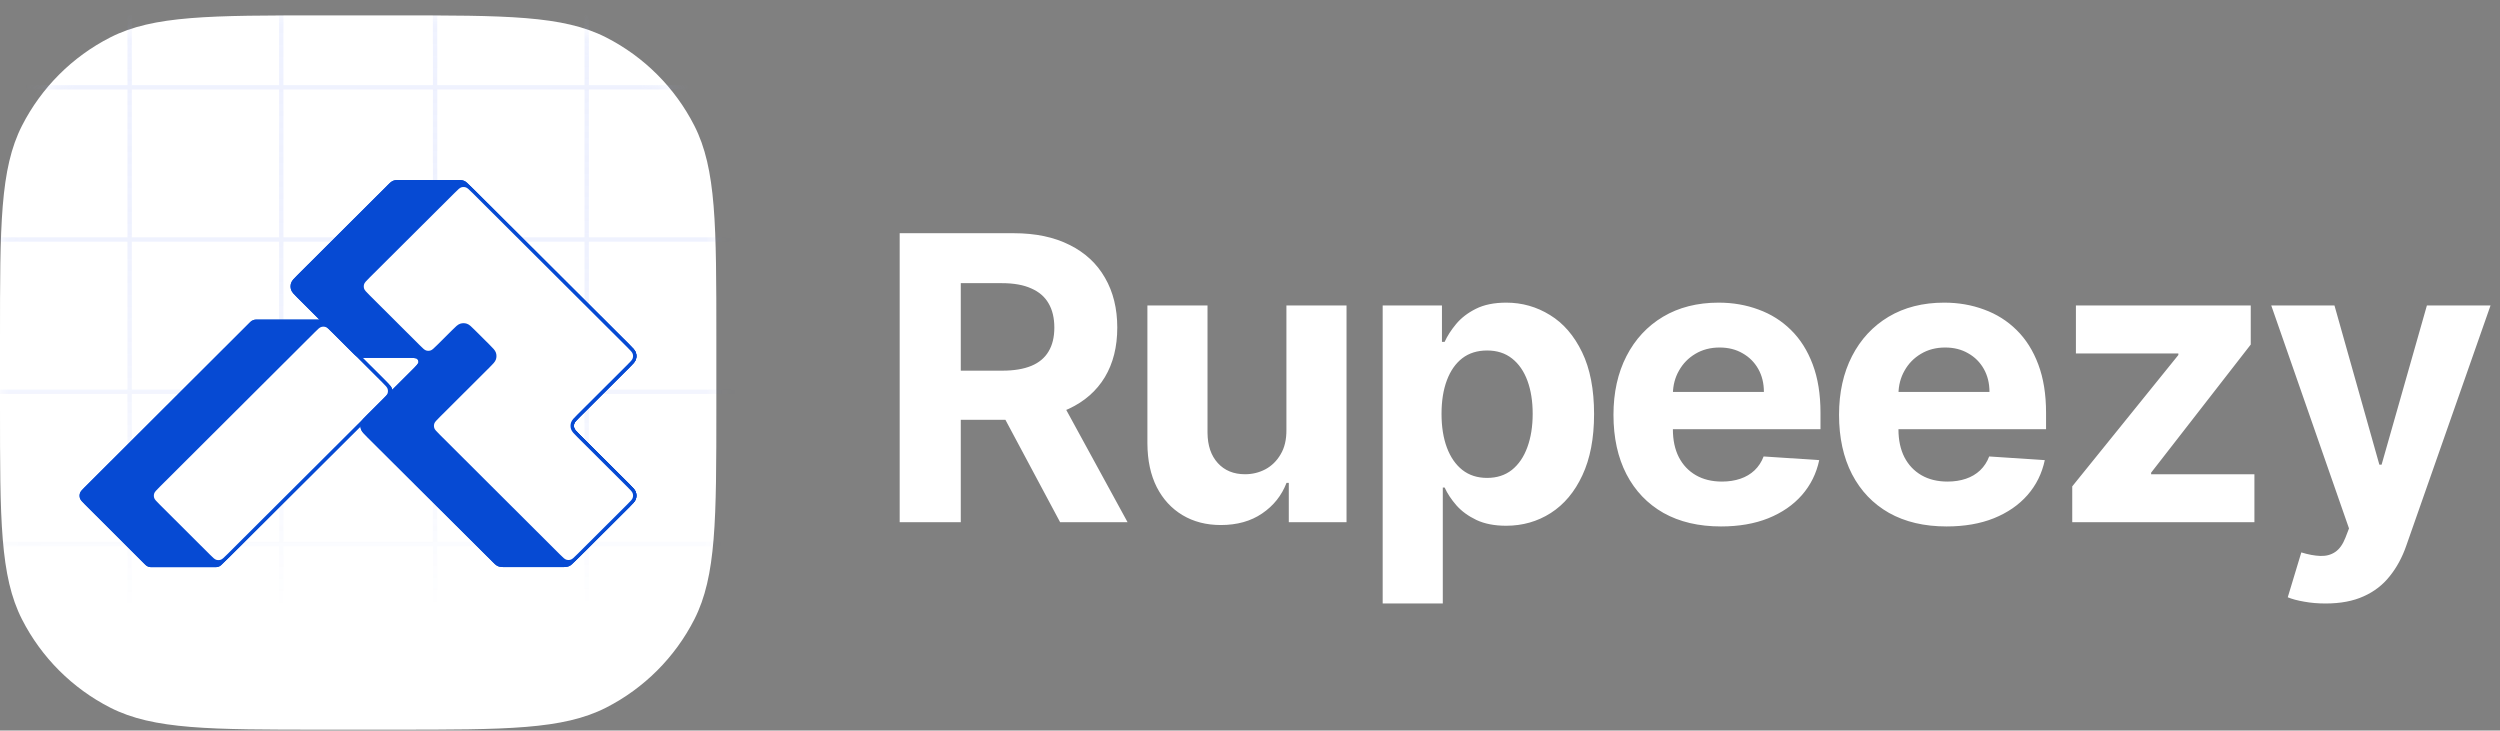
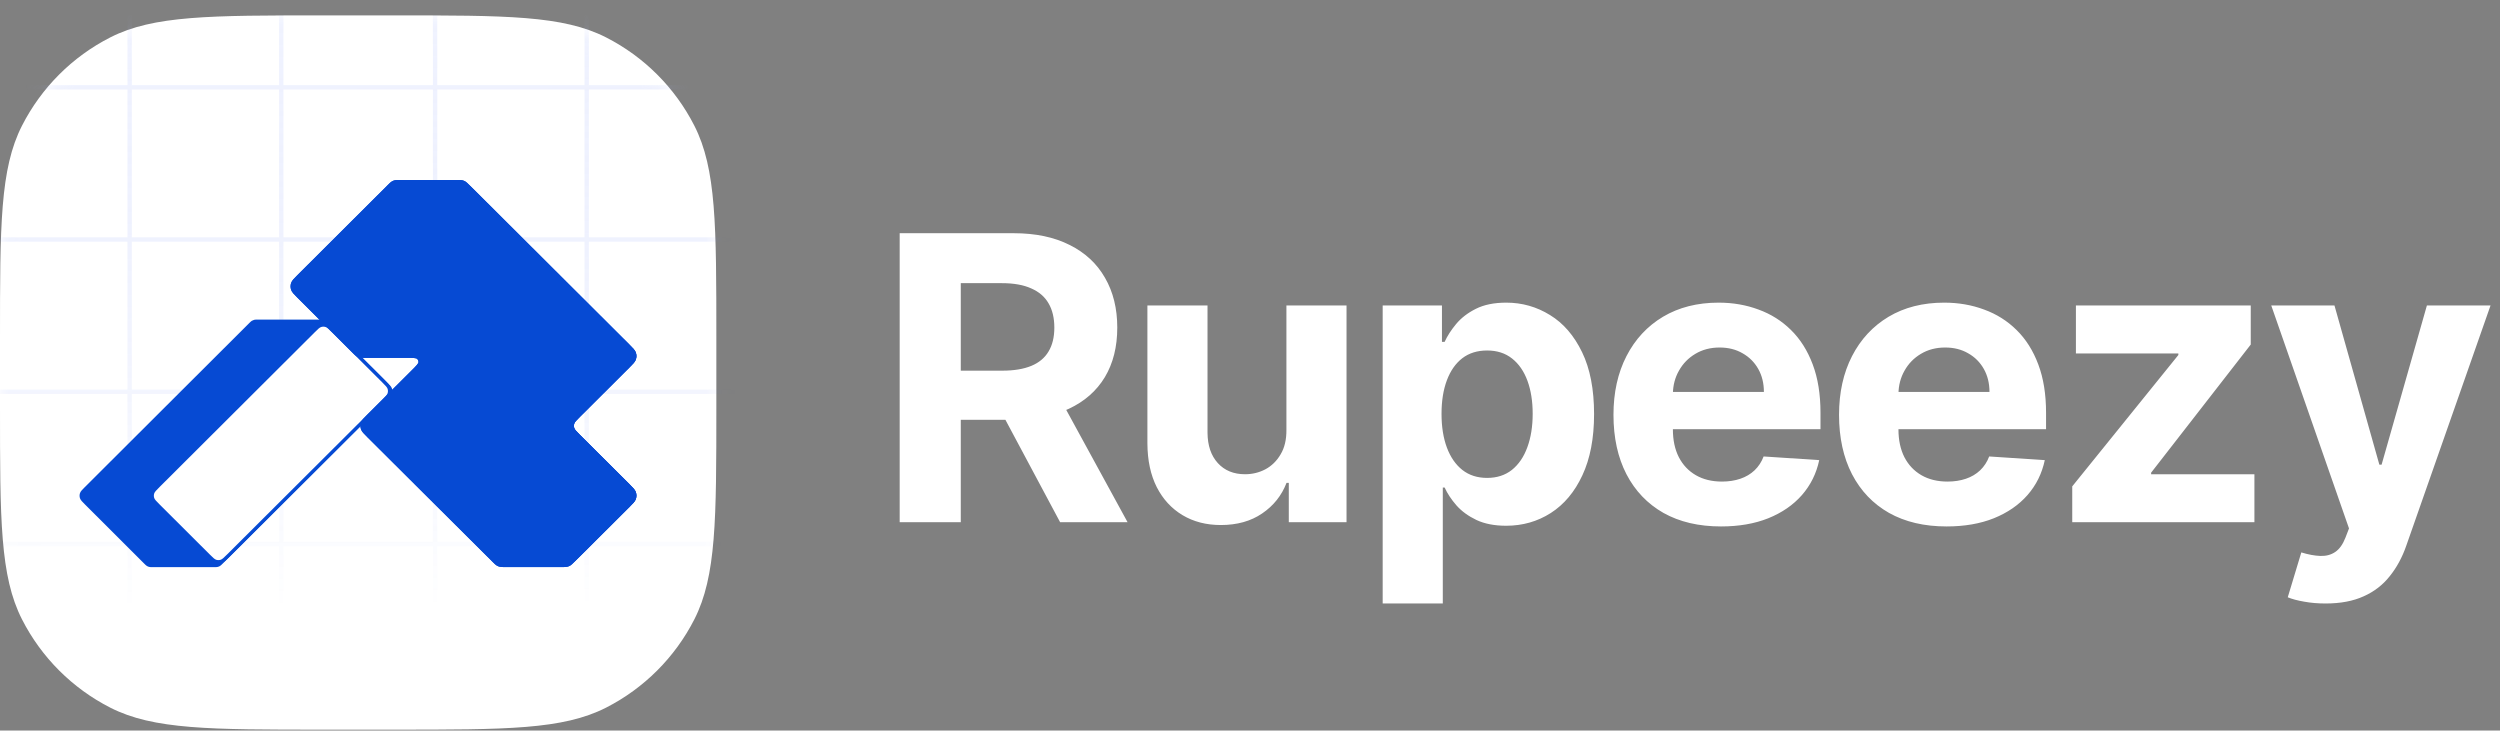
<svg xmlns="http://www.w3.org/2000/svg" width="154" height="45" viewBox="0 0 154 45" fill="none">
  <rect x="0" y="0" width="154" height="45" fill="#808080" stroke="none" />
  <path d="M55.42 32.169V14.366H62.444C63.788 14.366 64.936 14.607 65.886 15.088C66.842 15.563 67.57 16.238 68.068 17.113C68.572 17.982 68.824 19.005 68.824 20.181C68.824 21.364 68.569 22.381 68.059 23.233C67.549 24.078 66.811 24.728 65.843 25.18C64.881 25.632 63.716 25.858 62.348 25.858H57.646V22.833H61.74C62.458 22.833 63.055 22.734 63.531 22.537C64.006 22.34 64.359 22.044 64.591 21.65C64.829 21.256 64.947 20.767 64.947 20.181C64.947 19.59 64.829 19.092 64.591 18.686C64.359 18.281 64.003 17.974 63.522 17.765C63.047 17.55 62.447 17.443 61.722 17.443H59.184V32.169H55.42ZM65.034 24.067L69.459 32.169H65.304L60.975 24.067H65.034ZM79.243 26.483V18.817H82.946V32.169H79.39V29.743H79.251C78.95 30.526 78.449 31.154 77.747 31.63C77.052 32.105 76.203 32.342 75.201 32.342C74.308 32.342 73.523 32.139 72.845 31.734C72.167 31.328 71.636 30.752 71.254 30.004C70.877 29.256 70.686 28.361 70.68 27.318V18.817H74.383V26.657C74.389 27.445 74.601 28.069 75.018 28.526C75.435 28.984 75.994 29.213 76.696 29.213C77.142 29.213 77.559 29.112 77.947 28.909C78.336 28.7 78.649 28.393 78.886 27.987C79.13 27.582 79.248 27.08 79.243 26.483ZM85.173 37.175V18.817H88.824V21.059H88.989C89.152 20.7 89.386 20.335 89.693 19.964C90.006 19.587 90.412 19.274 90.91 19.025C91.415 18.77 92.04 18.643 92.788 18.643C93.761 18.643 94.66 18.898 95.483 19.408C96.306 19.912 96.963 20.674 97.456 21.694C97.948 22.708 98.195 23.98 98.195 25.51C98.195 26.999 97.954 28.257 97.473 29.282C96.998 30.302 96.349 31.076 95.526 31.603C94.709 32.125 93.793 32.386 92.779 32.386C92.061 32.386 91.449 32.267 90.945 32.029C90.447 31.792 90.038 31.493 89.719 31.134C89.401 30.769 89.157 30.401 88.989 30.03H88.876V37.175H85.173ZM88.798 25.492C88.798 26.287 88.908 26.979 89.128 27.57C89.349 28.161 89.667 28.622 90.085 28.952C90.502 29.277 91.009 29.439 91.606 29.439C92.209 29.439 92.718 29.274 93.136 28.944C93.553 28.607 93.869 28.144 94.083 27.553C94.303 26.956 94.413 26.269 94.413 25.492C94.413 24.722 94.306 24.044 94.092 23.459C93.877 22.873 93.562 22.415 93.144 22.085C92.727 21.755 92.214 21.59 91.606 21.59C91.003 21.59 90.493 21.749 90.076 22.068C89.664 22.386 89.349 22.838 89.128 23.424C88.908 24.009 88.798 24.699 88.798 25.492ZM106.014 32.429C104.64 32.429 103.458 32.151 102.467 31.595C101.482 31.033 100.723 30.239 100.19 29.213C99.657 28.181 99.39 26.962 99.39 25.553C99.39 24.18 99.657 22.975 100.19 21.937C100.723 20.9 101.473 20.091 102.441 19.512C103.415 18.933 104.556 18.643 105.866 18.643C106.747 18.643 107.567 18.785 108.326 19.069C109.091 19.347 109.758 19.767 110.325 20.329C110.899 20.891 111.345 21.598 111.664 22.45C111.983 23.296 112.142 24.287 112.142 25.423V26.44H100.868V24.145H108.656C108.656 23.612 108.541 23.14 108.309 22.728C108.077 22.317 107.755 21.995 107.344 21.763C106.938 21.526 106.466 21.407 105.927 21.407C105.365 21.407 104.866 21.537 104.432 21.798C104.003 22.053 103.667 22.398 103.424 22.833C103.18 23.261 103.056 23.739 103.05 24.267V26.449C103.05 27.109 103.171 27.68 103.415 28.161C103.664 28.642 104.015 29.013 104.467 29.274C104.919 29.535 105.455 29.665 106.075 29.665C106.486 29.665 106.863 29.607 107.205 29.491C107.547 29.375 107.839 29.201 108.083 28.97C108.326 28.738 108.512 28.454 108.639 28.118L112.064 28.344C111.89 29.167 111.534 29.885 110.995 30.5C110.462 31.108 109.772 31.583 108.926 31.925C108.086 32.261 107.115 32.429 106.014 32.429ZM119.909 32.429C118.536 32.429 117.354 32.151 116.363 31.595C115.377 31.033 114.618 30.239 114.085 29.213C113.552 28.181 113.285 26.962 113.285 25.553C113.285 24.18 113.552 22.975 114.085 21.937C114.618 20.9 115.369 20.091 116.337 19.512C117.31 18.933 118.452 18.643 119.761 18.643C120.642 18.643 121.462 18.785 122.221 19.069C122.986 19.347 123.653 19.767 124.221 20.329C124.794 20.891 125.241 21.598 125.559 22.45C125.878 23.296 126.037 24.287 126.037 25.423V26.44H114.763V24.145H122.552C122.552 23.612 122.436 23.14 122.204 22.728C121.972 22.317 121.651 21.995 121.239 21.763C120.834 21.526 120.361 21.407 119.822 21.407C119.26 21.407 118.762 21.537 118.327 21.798C117.898 22.053 117.562 22.398 117.319 22.833C117.075 23.261 116.951 23.739 116.945 24.267V26.449C116.945 27.109 117.067 27.68 117.31 28.161C117.559 28.642 117.91 29.013 118.362 29.274C118.814 29.535 119.35 29.665 119.97 29.665C120.381 29.665 120.758 29.607 121.1 29.491C121.442 29.375 121.735 29.201 121.978 28.97C122.221 28.738 122.407 28.454 122.534 28.118L125.959 28.344C125.785 29.167 125.429 29.885 124.89 30.5C124.357 31.108 123.667 31.583 122.821 31.925C121.981 32.261 121.01 32.429 119.909 32.429ZM127.65 32.169V29.96L134.187 21.868V21.772H127.876V18.817H138.646V21.224L132.509 29.117V29.213H138.872V32.169H127.65ZM143.256 37.175C142.786 37.175 142.346 37.138 141.934 37.062C141.529 36.993 141.193 36.903 140.926 36.793L141.761 34.029C142.195 34.162 142.586 34.234 142.934 34.246C143.288 34.258 143.592 34.176 143.847 34.003C144.108 33.829 144.319 33.533 144.481 33.116L144.699 32.551L139.909 18.817H143.803L146.568 28.622H146.707L149.497 18.817H153.417L148.228 33.611C147.979 34.33 147.64 34.956 147.211 35.489C146.788 36.028 146.252 36.442 145.603 36.732C144.954 37.028 144.171 37.175 143.256 37.175Z" fill="white" />
  <path d="M0 20.855C0 13.887 0 10.402 1.356 7.741C2.549 5.4 4.452 3.496 6.793 2.304C9.455 0.948 12.939 0.948 19.907 0.948H24.22C31.188 0.948 34.672 0.948 37.334 2.304C39.675 3.496 41.578 5.4 42.771 7.741C44.127 10.402 44.127 13.887 44.127 20.855V25.04C44.127 32.008 44.127 35.492 42.771 38.154C41.578 40.495 39.675 42.398 37.334 43.591C34.672 44.947 31.188 44.947 24.22 44.947H19.907C12.939 44.947 9.455 44.947 6.793 43.591C4.452 42.398 2.549 40.495 1.356 38.154C0 35.492 0 32.008 0 25.04V20.855Z" fill="white" />
  <mask id="mask0_206_197" style="mask-type:alpha" maskUnits="userSpaceOnUse" x="0" y="0" width="45" height="45">
    <path d="M0 20.855C0 13.887 0 10.402 1.356 7.741C2.549 5.4 4.452 3.496 6.793 2.304C9.455 0.948 12.939 0.948 19.907 0.948H24.22C31.188 0.948 34.672 0.948 37.334 2.304C39.675 3.496 41.578 5.4 42.771 7.741C44.127 10.402 44.127 13.887 44.127 20.855V25.04C44.127 32.008 44.127 35.492 42.771 38.154C41.578 40.495 39.675 42.398 37.334 43.591C34.672 44.947 31.188 44.947 24.22 44.947H19.907C12.939 44.947 9.455 44.947 6.793 43.591C4.452 42.398 2.549 40.495 1.356 38.154C0 35.492 0 32.008 0 25.04V20.855Z" fill="#EDF0FF" />
  </mask>
  <g mask="url(#mask0_206_197)">
    <path fill-rule="evenodd" clip-rule="evenodd" d="M7.852 0.948V5.243L-64.162 5.243L-64.162 5.511L7.852 5.511V14.619L-64.162 14.619V14.888L7.852 14.888V23.997L-64.162 23.997V24.266L7.852 24.266V33.374L-64.162 33.374V33.643L7.852 33.643V42.752L-64.162 42.752V43.02H7.852V44.947H8.121V43.02H17.192V44.947H17.46V43.02H26.667V44.947H26.936V43.02H36.007V44.947H36.275V43.02L133.688 43.02V42.752L36.275 42.752V33.643L201.847 33.643V33.374L36.275 33.374V24.266L201.847 24.266V23.997L36.275 23.997V14.888L201.847 14.888V14.619L36.275 14.619V5.511L133.688 5.511V5.243L36.275 5.243V0.948L36.007 0.948V5.243L26.936 5.243V0.948L26.667 0.948V5.243L17.46 5.243V0.948L17.192 0.948V5.243L8.121 5.243V0.948L7.852 0.948ZM36.007 5.511L26.936 5.511V14.619H36.007V5.511ZM36.007 14.888H26.936V23.997H36.007V14.888ZM36.007 24.266H26.936V33.374H36.007V24.266ZM36.007 33.643H26.936V42.752H36.007V33.643ZM26.667 33.643V42.752H17.46V33.643H26.667ZM26.667 24.266V33.374H17.46V24.266H26.667ZM26.667 14.888V23.997H17.46V14.888H26.667ZM26.667 5.511V14.619H17.46V5.511L26.667 5.511ZM17.192 5.511L8.121 5.511V14.619H17.192V5.511ZM17.192 14.888H8.121V23.997H17.192V14.888ZM17.192 24.266H8.121V33.374H17.192V24.266ZM17.192 33.643H8.121V42.752H17.192V33.643Z" fill="url(#paint0_linear_206_197)" fill-opacity="0.4" />
  </g>
  <path d="M15.87 19.791H19.66C19.756 19.791 19.804 19.791 19.849 19.802C19.889 19.812 19.927 19.828 19.963 19.849C20.002 19.874 20.036 19.907 20.104 19.975L23.783 23.643L23.783 23.643C23.939 23.799 24.018 23.877 24.047 23.967C24.073 24.047 24.073 24.132 24.047 24.211C24.018 24.301 23.939 24.379 23.783 24.535L23.783 24.535L13.639 34.65L13.639 34.65C13.571 34.717 13.537 34.751 13.498 34.776C13.462 34.797 13.424 34.813 13.384 34.822C13.339 34.833 13.291 34.833 13.195 34.833H9.406C9.309 34.833 9.261 34.833 9.216 34.822C9.176 34.813 9.137 34.797 9.102 34.775C9.063 34.751 9.029 34.717 8.96 34.649L5.288 30.982C5.132 30.825 5.054 30.747 5.024 30.657C4.999 30.578 4.999 30.493 5.024 30.414C5.054 30.324 5.132 30.246 5.288 30.09L15.426 19.976L15.426 19.976C15.494 19.908 15.528 19.874 15.567 19.849C15.603 19.828 15.641 19.812 15.681 19.802C15.726 19.791 15.774 19.791 15.87 19.791Z" fill="#064AD3" stroke="#064AD3" stroke-width="0.207" />
+   <path d="M21.817 21.683L18.397 18.267C18.178 18.049 18.069 17.939 18.028 17.813C17.992 17.702 17.992 17.583 18.028 17.472C18.069 17.346 18.179 17.237 18.398 17.019L23.986 11.447L23.986 11.447C24.081 11.352 24.129 11.304 24.184 11.27C24.233 11.24 24.287 11.218 24.343 11.205C24.407 11.19 24.474 11.19 24.608 11.19H28.189C28.324 11.19 28.391 11.19 28.454 11.205C28.511 11.218 28.564 11.24 28.614 11.27C28.669 11.304 28.717 11.352 28.812 11.447L38.703 21.309L38.703 21.309C38.922 21.528 39.032 21.637 39.073 21.763C39.109 21.874 39.109 21.993 39.073 22.104C39.032 22.23 38.922 22.339 38.703 22.558L35.645 25.607C35.426 25.825 35.316 25.935 35.276 26.061C35.239 26.172 35.239 26.291 35.276 26.402C35.316 26.528 35.426 26.637 35.645 26.856L38.703 29.904C38.922 30.123 39.032 30.232 39.073 30.358C39.109 30.469 39.109 30.589 39.073 30.7C39.032 30.826 38.922 30.935 38.703 31.153L35.277 34.569C35.182 34.664 35.134 34.712 35.079 34.746C35.029 34.776 34.976 34.798 34.92 34.811C34.856 34.827 34.789 34.827 34.654 34.827H31.073C30.939 34.827 30.871 34.827 30.808 34.811C30.752 34.798 30.698 34.776 30.649 34.746C30.594 34.712 30.546 34.664 30.451 34.57L22.703 26.856C22.483 26.637 22.373 26.528 22.332 26.402C22.296 26.291 22.296 26.171 22.332 26.061C22.373 25.934 22.483 25.825 22.703 25.606L25.413 22.909C25.718 22.605 25.87 22.453 25.881 22.323C25.89 22.21 25.844 22.099 25.758 22.025C25.658 21.94 25.443 21.94 25.013 21.94H22.44C22.305 21.94 22.238 21.94 22.175 21.925C22.119 21.912 22.065 21.889 22.016 21.859C21.96 21.825 21.912 21.778 21.817 21.683Z" fill="#064AD3" stroke="#064AD3" stroke-width="0.207" stroke-linejoin="round" />
+   <path d="M22.702 17.018C22.483 17.237 22.373 17.346 22.332 17.472C22.296 17.583 22.296 17.703 22.332 17.814C22.373 17.94 22.483 18.049 22.702 18.268L25.764 21.321C25.981 21.538 26.09 21.646 26.216 21.687C26.326 21.723 26.445 21.723 26.555 21.687C26.681 21.647 26.79 21.538 27.008 21.322L27.931 20.404C28.149 20.187 28.258 20.079 28.384 20.038C28.494 20.003 28.613 20.003 28.723 20.038C28.849 20.079 28.958 20.188 29.175 20.405L30.083 21.309C30.302 21.528 30.411 21.637 30.452 21.763C30.488 21.874 30.488 21.994 30.452 22.104C30.411 22.23 30.302 22.34 30.083 22.558L27.025 25.607C26.806 25.826 26.696 25.935 26.655 26.061C26.619 26.172 26.619 26.291 26.655 26.402C26.696 26.528 26.806 26.637 27.025 26.856L34.396 34.206C34.614 34.423 34.723 34.532 34.849 34.573C34.959 34.609 35.078 34.609 35.189 34.573C35.315 34.532 35.423 34.423 35.641 34.206L38.703 31.154C38.922 30.935 39.032 30.826 39.072 30.7C39.109 30.589 39.109 30.469 39.072 30.358C39.032 30.233 38.922 30.123 38.703 29.905L35.645 26.856C35.426 26.637 35.316 26.528 35.275 26.402C35.239 26.291 35.239 26.172 35.275 26.061C35.316 25.935 35.426 25.826 35.645 25.607L38.703 22.558C38.922 22.34 39.032 22.23 39.072 22.104C39.109 21.994 39.109 21.874 39.072 21.763C39.032 21.637 38.922 21.528 38.703 21.309L29.176 11.81C28.958 11.593 28.849 11.484 28.724 11.444C28.613 11.408 28.494 11.408 28.384 11.443C28.258 11.484 28.149 11.593 27.931 11.81L22.702 17.018Z" fill="white" stroke="#064AD3" stroke-width="0.207" stroke-linejoin="round" />
  <path d="M12.832 34.213L9.771 31.16C9.552 30.942 9.442 30.832 9.401 30.706C9.365 30.596 9.365 30.476 9.401 30.365C9.442 30.239 9.552 30.13 9.771 29.912L19.297 20.413C19.515 20.195 19.624 20.087 19.75 20.046C19.86 20.01 19.98 20.01 20.09 20.046C20.216 20.087 20.325 20.195 20.543 20.413L20.543 20.413L23.604 23.465C23.823 23.683 23.933 23.793 23.974 23.919C24.01 24.03 24.01 24.149 23.974 24.26C23.933 24.386 23.823 24.495 23.604 24.714L14.077 34.213C13.859 34.43 13.75 34.539 13.625 34.58C13.514 34.615 13.395 34.615 13.285 34.58C13.159 34.539 13.05 34.43 12.832 34.213Z" fill="white" stroke="#064AD3" stroke-width="0.207" />
  <path d="M21.817 21.683L18.397 18.267C18.178 18.049 18.069 17.939 18.028 17.813C17.992 17.702 17.992 17.583 18.028 17.472C18.069 17.346 18.179 17.237 18.398 17.019L23.986 11.447L23.986 11.447C24.081 11.352 24.129 11.304 24.184 11.27C24.233 11.24 24.287 11.218 24.343 11.205C24.407 11.19 24.474 11.19 24.608 11.19H28.189C28.324 11.19 28.391 11.19 28.454 11.205C28.511 11.218 28.564 11.24 28.614 11.27C28.669 11.304 28.717 11.352 28.812 11.447L38.703 21.309L38.703 21.309C38.922 21.528 39.032 21.637 39.073 21.763C39.109 21.874 39.109 21.993 39.073 22.104C39.032 22.23 38.922 22.339 38.703 22.558L35.645 25.607C35.426 25.825 35.316 25.935 35.276 26.061C35.239 26.172 35.239 26.291 35.276 26.402C35.316 26.528 35.426 26.637 35.645 26.856L38.703 29.904C38.922 30.123 39.032 30.232 39.073 30.358C39.109 30.469 39.109 30.589 39.073 30.7C39.032 30.826 38.922 30.935 38.703 31.153L35.277 34.569C35.182 34.664 35.134 34.712 35.079 34.746C35.029 34.776 34.976 34.798 34.92 34.811C34.856 34.827 34.789 34.827 34.654 34.827H31.073C30.939 34.827 30.871 34.827 30.808 34.811C30.752 34.798 30.698 34.776 30.649 34.746C30.594 34.712 30.546 34.664 30.451 34.57L22.703 26.856C22.483 26.637 22.373 26.528 22.332 26.402C22.296 26.291 22.296 26.171 22.332 26.061C22.373 25.934 22.483 25.825 22.703 25.606L25.413 22.909C25.718 22.605 25.87 22.453 25.881 22.323C25.89 22.21 25.844 22.099 25.758 22.025C25.658 21.94 25.443 21.94 25.013 21.94H22.44C22.305 21.94 22.238 21.94 22.175 21.925C22.119 21.912 22.065 21.889 22.016 21.859C21.96 21.825 21.912 21.778 21.817 21.683Z" fill="#064AD3" stroke="#064AD3" stroke-width="0.207" stroke-linejoin="round" />
-   <path d="M22.702 17.018C22.483 17.237 22.373 17.346 22.332 17.472C22.296 17.583 22.296 17.703 22.332 17.814C22.373 17.94 22.483 18.049 22.702 18.268L25.764 21.321C25.981 21.538 26.09 21.646 26.216 21.687C26.326 21.723 26.445 21.723 26.555 21.687C26.681 21.647 26.79 21.538 27.008 21.322L27.931 20.404C28.149 20.187 28.258 20.079 28.384 20.038C28.494 20.003 28.613 20.003 28.723 20.038C28.849 20.079 28.958 20.188 29.175 20.405L30.083 21.309C30.302 21.528 30.411 21.637 30.452 21.763C30.488 21.874 30.488 21.994 30.452 22.104C30.411 22.23 30.302 22.34 30.083 22.558L27.025 25.607C26.806 25.826 26.696 25.935 26.655 26.061C26.619 26.172 26.619 26.291 26.655 26.402C26.696 26.528 26.806 26.637 27.025 26.856L34.396 34.206C34.614 34.423 34.723 34.532 34.849 34.573C34.959 34.609 35.078 34.609 35.189 34.573C35.315 34.532 35.423 34.423 35.641 34.206L38.703 31.154C38.922 30.935 39.032 30.826 39.072 30.7C39.109 30.589 39.109 30.469 39.072 30.358C39.032 30.233 38.922 30.123 38.703 29.905L35.645 26.856C35.426 26.637 35.316 26.528 35.275 26.402C35.239 26.291 35.239 26.172 35.275 26.061C35.316 25.935 35.426 25.826 35.645 25.607L38.703 22.558C38.922 22.34 39.032 22.23 39.072 22.104C39.109 21.994 39.109 21.874 39.072 21.763C39.032 21.637 38.922 21.528 38.703 21.309L29.176 11.81C28.958 11.593 28.849 11.484 28.724 11.444C28.613 11.408 28.494 11.408 28.384 11.443C28.258 11.484 28.149 11.593 27.931 11.81L22.702 17.018Z" fill="white" stroke="#064AD3" stroke-width="0.207" stroke-linejoin="round" />
-   <path d="M15.87 19.791H19.66C19.756 19.791 19.804 19.791 19.849 19.802C19.889 19.812 19.927 19.828 19.963 19.849C20.002 19.874 20.036 19.907 20.104 19.975L23.783 23.643L23.783 23.643C23.939 23.799 24.018 23.877 24.047 23.967C24.073 24.047 24.073 24.132 24.047 24.211C24.018 24.301 23.939 24.379 23.783 24.535L23.783 24.535L13.639 34.65L13.639 34.65C13.571 34.717 13.537 34.751 13.498 34.776C13.462 34.797 13.424 34.813 13.384 34.822C13.339 34.833 13.291 34.833 13.195 34.833H9.406C9.309 34.833 9.261 34.833 9.216 34.822C9.176 34.813 9.137 34.797 9.102 34.775C9.063 34.751 9.029 34.717 8.96 34.649L5.288 30.982C5.132 30.825 5.054 30.747 5.024 30.657C4.999 30.578 4.999 30.493 5.024 30.414C5.054 30.324 5.132 30.246 5.288 30.09L15.426 19.976L15.426 19.976C15.494 19.908 15.528 19.874 15.567 19.849C15.603 19.828 15.641 19.812 15.681 19.802C15.726 19.791 15.774 19.791 15.87 19.791Z" fill="#064AD3" stroke="#064AD3" stroke-width="0.207" />
-   <path d="M12.832 34.213L9.771 31.16C9.552 30.942 9.442 30.832 9.401 30.706C9.365 30.596 9.365 30.476 9.401 30.365C9.442 30.239 9.552 30.13 9.771 29.912L19.297 20.413C19.515 20.195 19.624 20.087 19.75 20.046C19.86 20.01 19.98 20.01 20.09 20.046C20.216 20.087 20.325 20.195 20.543 20.413L20.543 20.413L23.604 23.465C23.823 23.683 23.933 23.793 23.974 23.919C24.01 24.03 24.01 24.149 23.974 24.26C23.933 24.386 23.823 24.495 23.604 24.714L14.077 34.213C13.859 34.43 13.75 34.539 13.625 34.58C13.514 34.615 13.395 34.615 13.285 34.58C13.159 34.539 13.05 34.43 12.832 34.213Z" fill="white" stroke="#064AD3" stroke-width="0.207" />
-   <path d="M21.817 21.683L18.397 18.267C18.178 18.049 18.069 17.939 18.028 17.813C17.992 17.702 17.992 17.583 18.028 17.472C18.069 17.346 18.179 17.237 18.398 17.019L23.986 11.447L23.986 11.447C24.081 11.352 24.129 11.304 24.184 11.27C24.233 11.24 24.287 11.218 24.343 11.205C24.407 11.19 24.474 11.19 24.608 11.19H28.189C28.324 11.19 28.391 11.19 28.454 11.205C28.511 11.218 28.564 11.24 28.614 11.27C28.669 11.304 28.717 11.352 28.812 11.447L38.703 21.309L38.703 21.309C38.922 21.528 39.032 21.637 39.073 21.763C39.109 21.874 39.109 21.993 39.073 22.104C39.032 22.23 38.922 22.339 38.703 22.558L35.645 25.607C35.426 25.825 35.316 25.935 35.276 26.061C35.239 26.172 35.239 26.291 35.276 26.402C35.316 26.528 35.426 26.637 35.645 26.856L38.703 29.904C38.922 30.123 39.032 30.232 39.073 30.358C39.109 30.469 39.109 30.589 39.073 30.7C39.032 30.826 38.922 30.935 38.703 31.153L35.277 34.569C35.182 34.664 35.134 34.712 35.079 34.746C35.029 34.776 34.976 34.798 34.92 34.811C34.856 34.827 34.789 34.827 34.654 34.827H31.073C30.939 34.827 30.871 34.827 30.808 34.811C30.752 34.798 30.698 34.776 30.649 34.746C30.594 34.712 30.546 34.664 30.451 34.57L22.703 26.856C22.483 26.637 22.373 26.528 22.332 26.402C22.296 26.291 22.296 26.171 22.332 26.061C22.373 25.934 22.483 25.825 22.703 25.606L25.413 22.909C25.718 22.605 25.87 22.453 25.881 22.323C25.89 22.21 25.844 22.099 25.758 22.025C25.658 21.94 25.443 21.94 25.013 21.94H22.44C22.305 21.94 22.238 21.94 22.175 21.925C22.119 21.912 22.065 21.889 22.016 21.859C21.96 21.825 21.912 21.778 21.817 21.683Z" fill="#064AD3" stroke="#064AD3" stroke-width="0.207" stroke-linejoin="round" />
-   <path d="M22.702 17.018C22.483 17.237 22.373 17.346 22.332 17.472C22.296 17.583 22.296 17.703 22.332 17.814C22.373 17.94 22.483 18.049 22.702 18.268L25.764 21.321C25.981 21.538 26.09 21.646 26.216 21.687C26.326 21.723 26.445 21.723 26.555 21.687C26.681 21.647 26.79 21.538 27.008 21.322L27.931 20.404C28.149 20.187 28.258 20.079 28.384 20.038C28.494 20.003 28.613 20.003 28.723 20.038C28.849 20.079 28.958 20.188 29.175 20.405L30.083 21.309C30.302 21.528 30.411 21.637 30.452 21.763C30.488 21.874 30.488 21.994 30.452 22.104C30.411 22.23 30.302 22.34 30.083 22.558L27.025 25.607C26.806 25.826 26.696 25.935 26.655 26.061C26.619 26.172 26.619 26.291 26.655 26.402C26.696 26.528 26.806 26.637 27.025 26.856L34.396 34.206C34.614 34.423 34.723 34.532 34.849 34.573C34.959 34.609 35.078 34.609 35.189 34.573C35.315 34.532 35.423 34.423 35.641 34.206L38.703 31.154C38.922 30.935 39.032 30.826 39.072 30.7C39.109 30.589 39.109 30.469 39.072 30.358C39.032 30.233 38.922 30.123 38.703 29.905L35.645 26.856C35.426 26.637 35.316 26.528 35.275 26.402C35.239 26.291 35.239 26.172 35.275 26.061C35.316 25.935 35.426 25.826 35.645 25.607L38.703 22.558C38.922 22.34 39.032 22.23 39.072 22.104C39.109 21.994 39.109 21.874 39.072 21.763C39.032 21.637 38.922 21.528 38.703 21.309L29.176 11.81C28.958 11.593 28.849 11.484 28.724 11.444C28.613 11.408 28.494 11.408 28.384 11.443C28.258 11.484 28.149 11.593 27.931 11.81L22.702 17.018Z" fill="white" stroke="#064AD3" stroke-width="0.207" stroke-linejoin="round" />
  <defs>
    <linearGradient id="paint0_linear_206_197" x1="26.628" y1="-2.09" x2="26.863" y2="44.035" gradientUnits="userSpaceOnUse">
      <stop stop-color="#BECAFF" stop-opacity="0.53" />
      <stop offset="0.857" stop-color="#244AED" stop-opacity="0" />
    </linearGradient>
  </defs>
</svg>